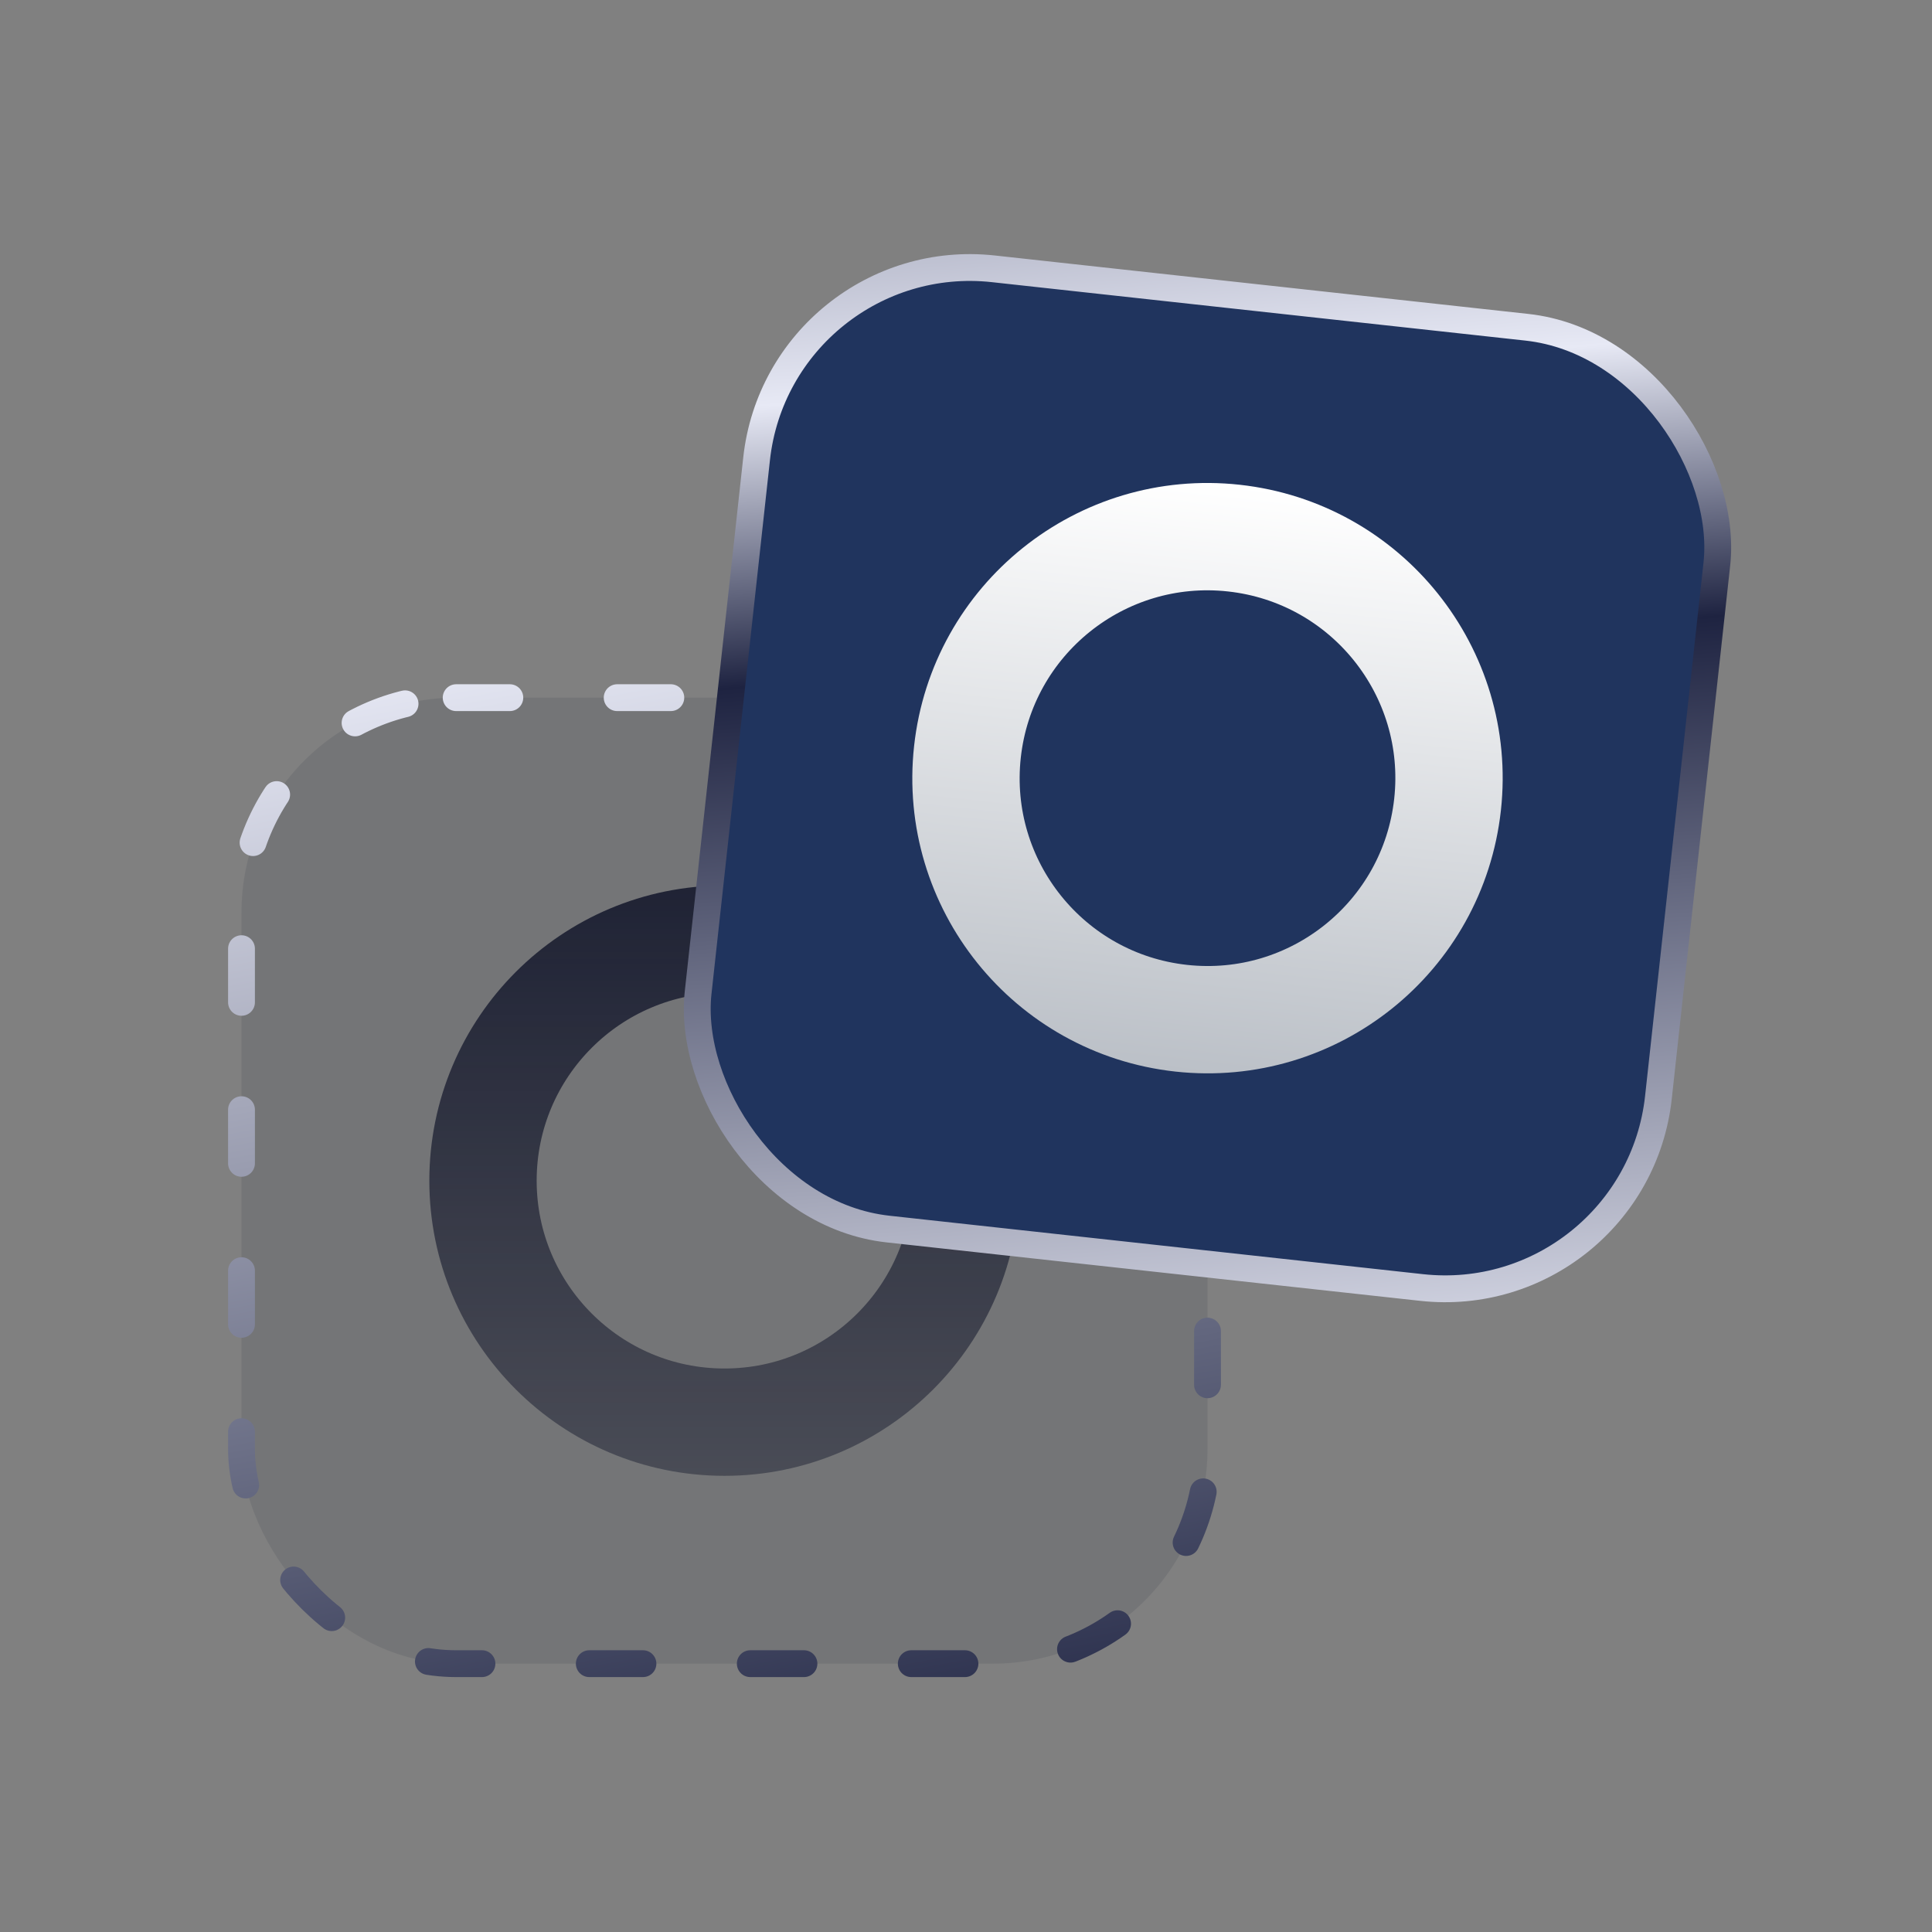
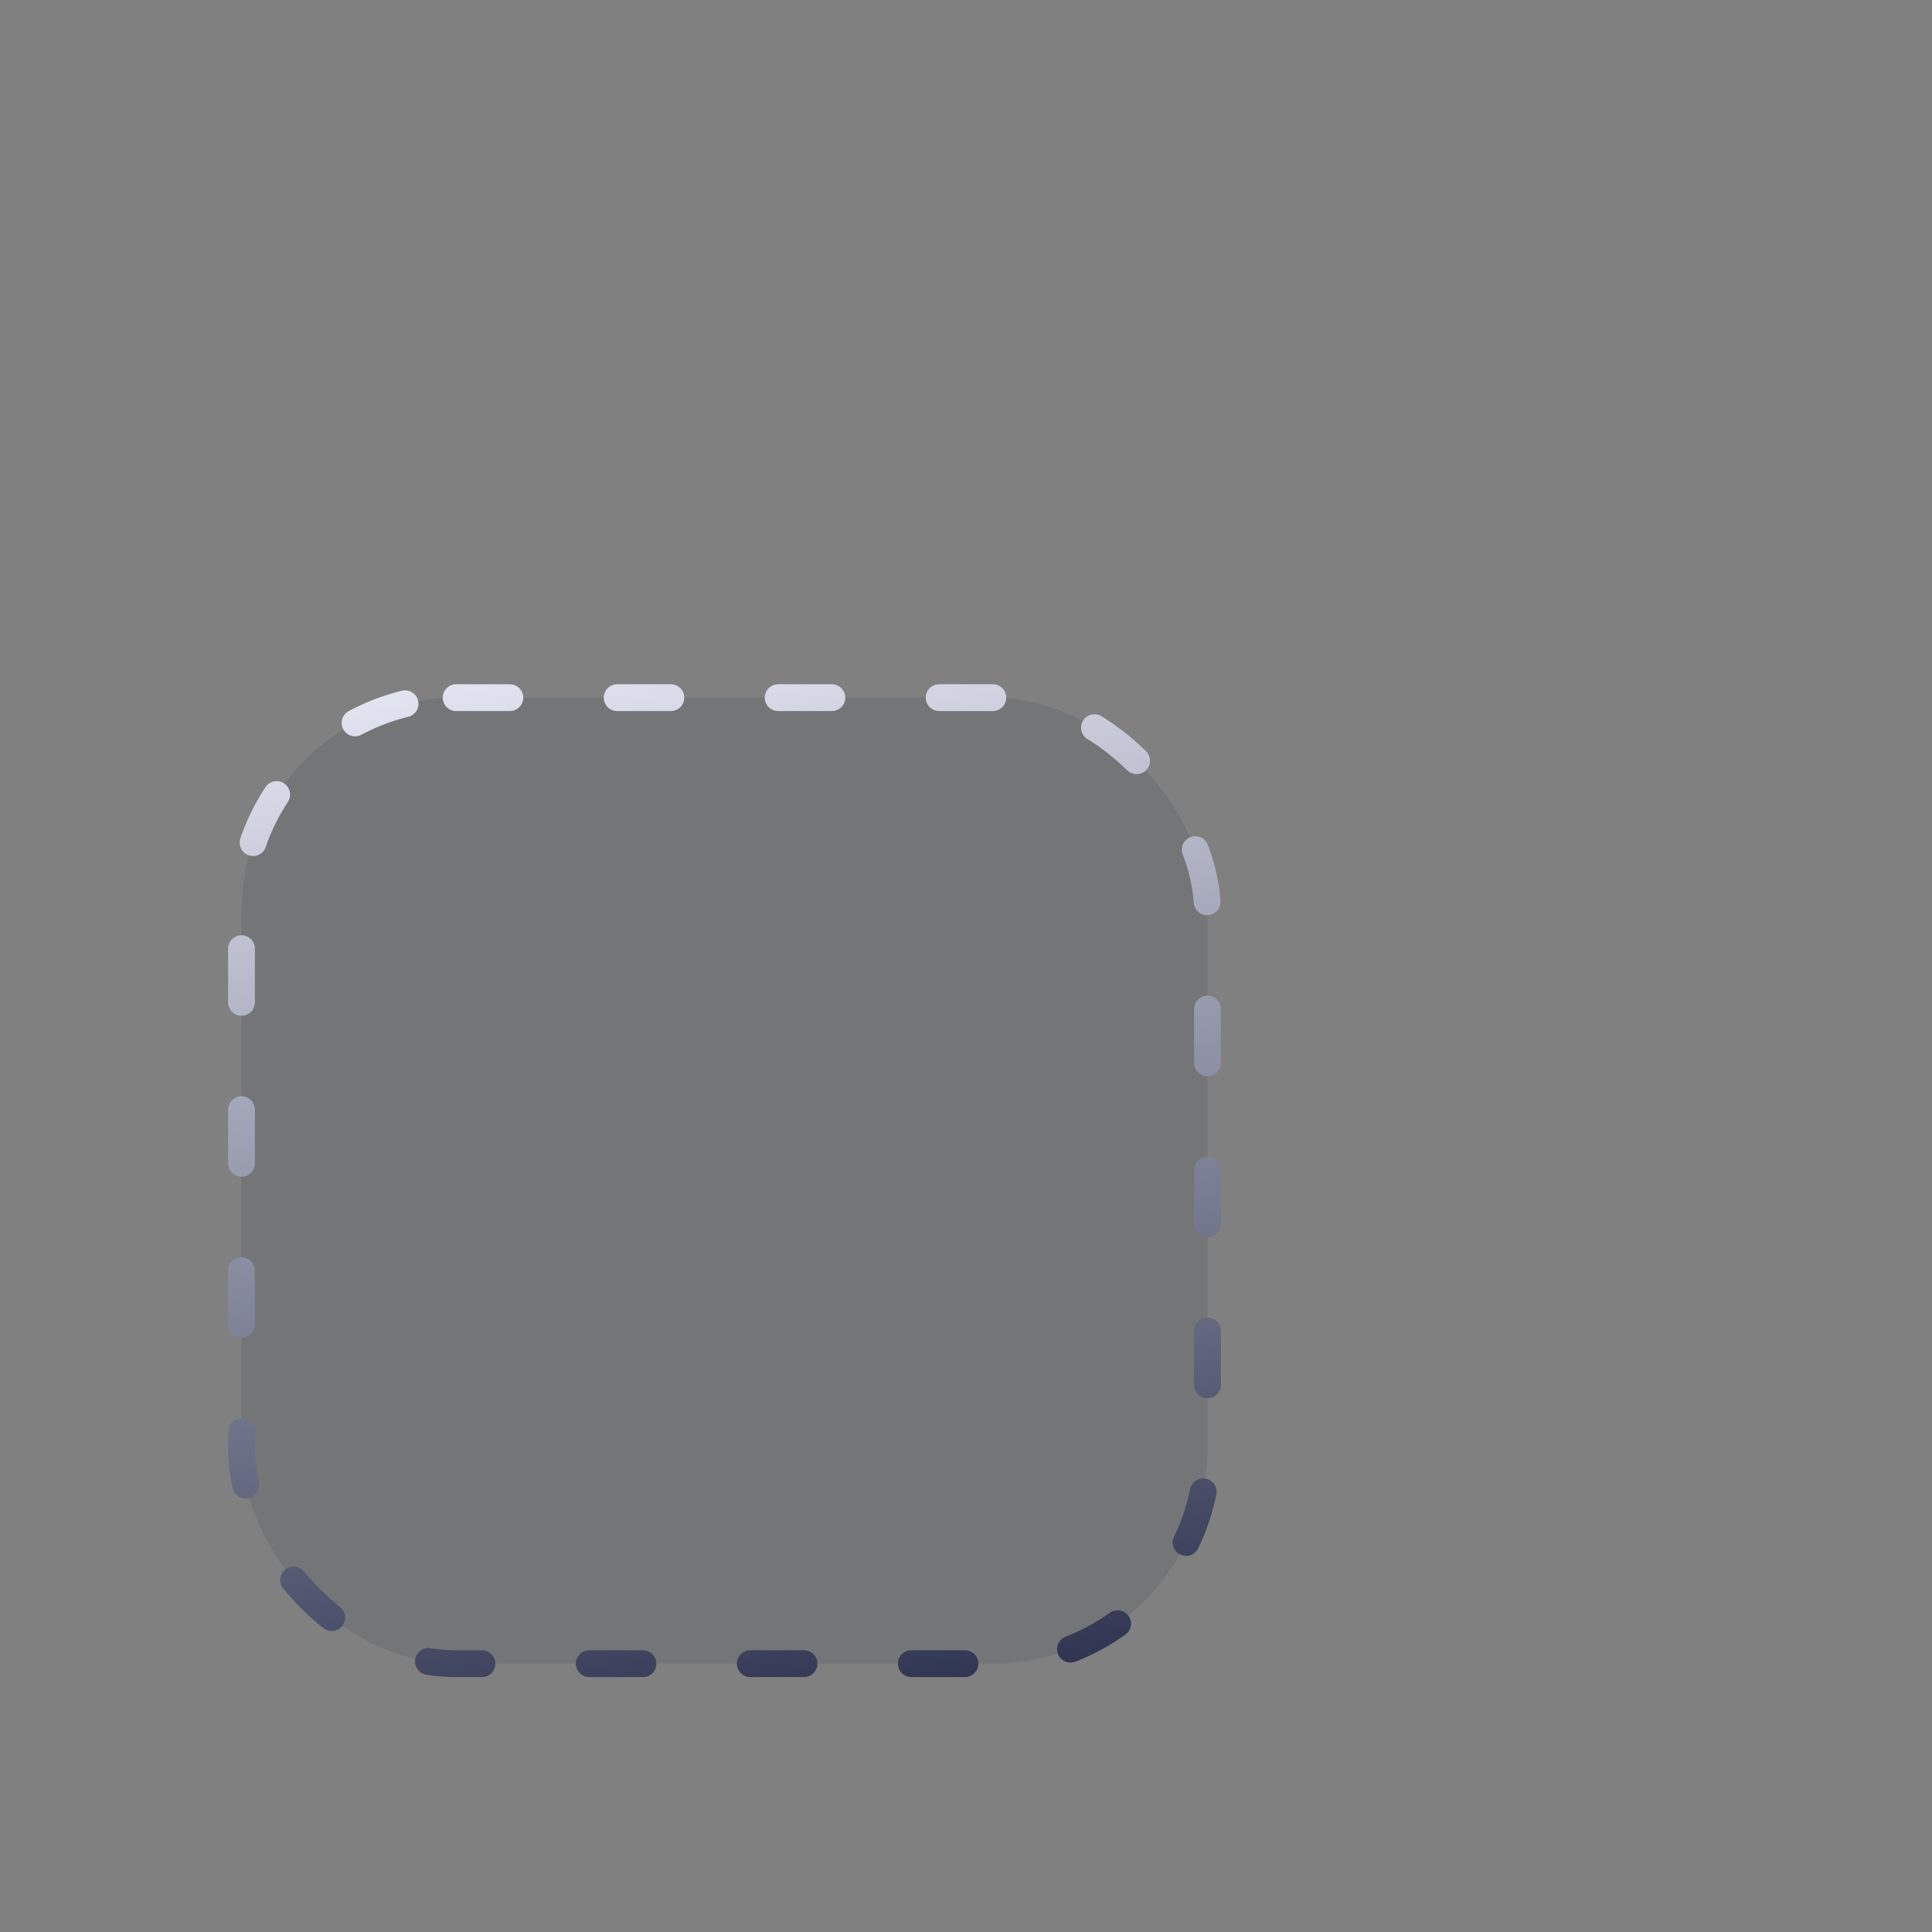
<svg xmlns="http://www.w3.org/2000/svg" fill="none" viewBox="0 0 72 72">
  <rect x="0" y="0" width="72" height="72" fill="#808080" stroke="none" />
  <g>
    <rect width="36" height="36" x="9" y="26" fill="#10152F" fill-opacity=".1" rx="8" />
    <rect width="36" height="36" x="9" y="26" stroke="url(#b)" stroke-dasharray="2 4" stroke-linecap="round" rx="8" />
  </g>
  <g>
-     <circle cx="27" cy="44" r="9" stroke="url(#d)" stroke-opacity=".8" stroke-width="4" />
-   </g>
+     </g>
  <g transform="rotate(6.251 29.067 9.147)">
-     <rect width="36" height="36" x="29.067" y="9.147" fill="#20345e" rx="8" />
-     <rect width="36" height="36" x="29.067" y="9.147" stroke="url(#f)" rx="8" />
-   </g>
-   <circle cx="45" cy="29" r="9" stroke="url(#g)" stroke-width="4" transform="rotate(6.251 45 29)" />
+     </g>
  <defs>
    <linearGradient id="b" x1="13.5" x2="2.423" y1="70.982" y2="10.858" gradientUnits="userSpaceOnUse">
      <stop stop-color="#1E2341" />
      <stop offset=".74" stop-color="#E7E9F5" />
      <stop offset="1" stop-color="#343958" />
    </linearGradient>
    <linearGradient id="d" x1="27" x2="27" y1="33" y2="55" gradientUnits="userSpaceOnUse">
      <stop stop-color="#0A0E24" />
      <stop offset="1" stop-color="#0A0E24" stop-opacity=".5" />
    </linearGradient>
    <linearGradient id="f" x1="33.567" x2="22.49" y1="54.129" y2="-5.995" gradientUnits="userSpaceOnUse">
      <stop stop-color="#E7E9F5" />
      <stop offset=".47" stop-color="#1E2341" />
      <stop offset=".64" stop-color="#E7E9F5" />
      <stop offset="1" stop-color="#343958" />
    </linearGradient>
    <linearGradient id="g" x1="45" x2="45" y1="18" y2="40" gradientUnits="userSpaceOnUse">
      <stop stop-color="#fff" />
      <stop offset="1" stop-color="#BBC0C7" />
    </linearGradient>
  </defs>
</svg>